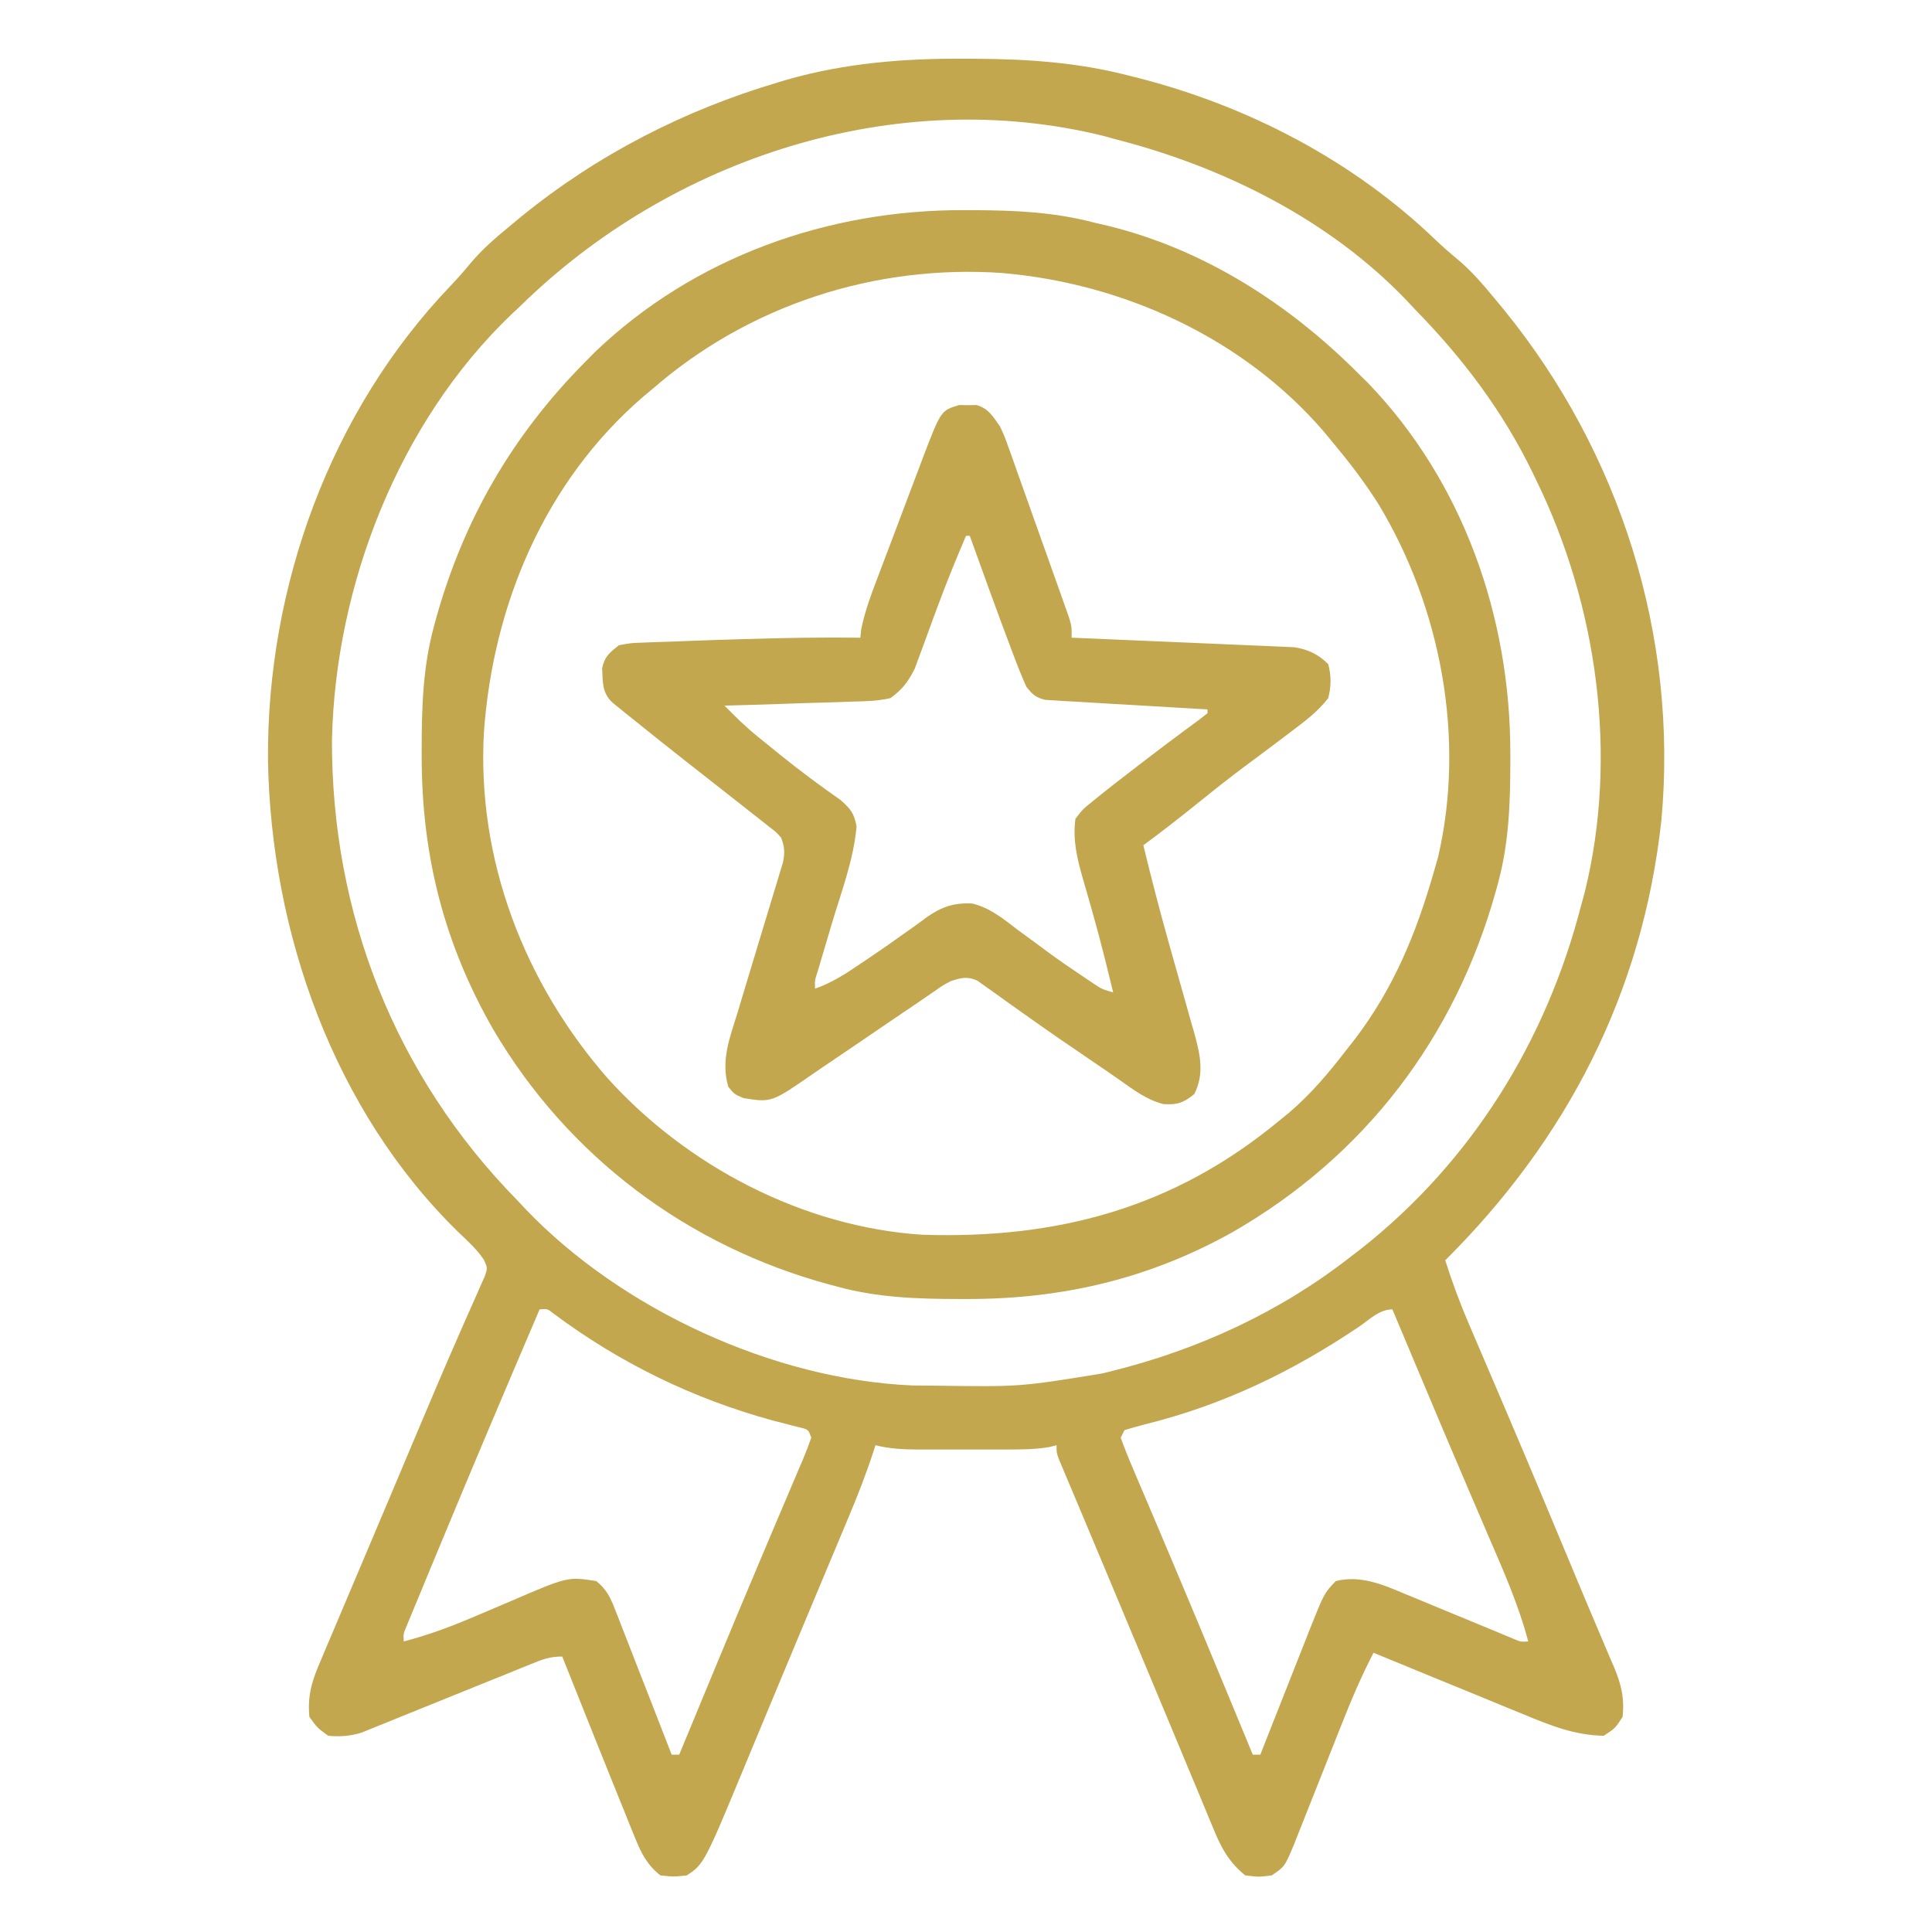
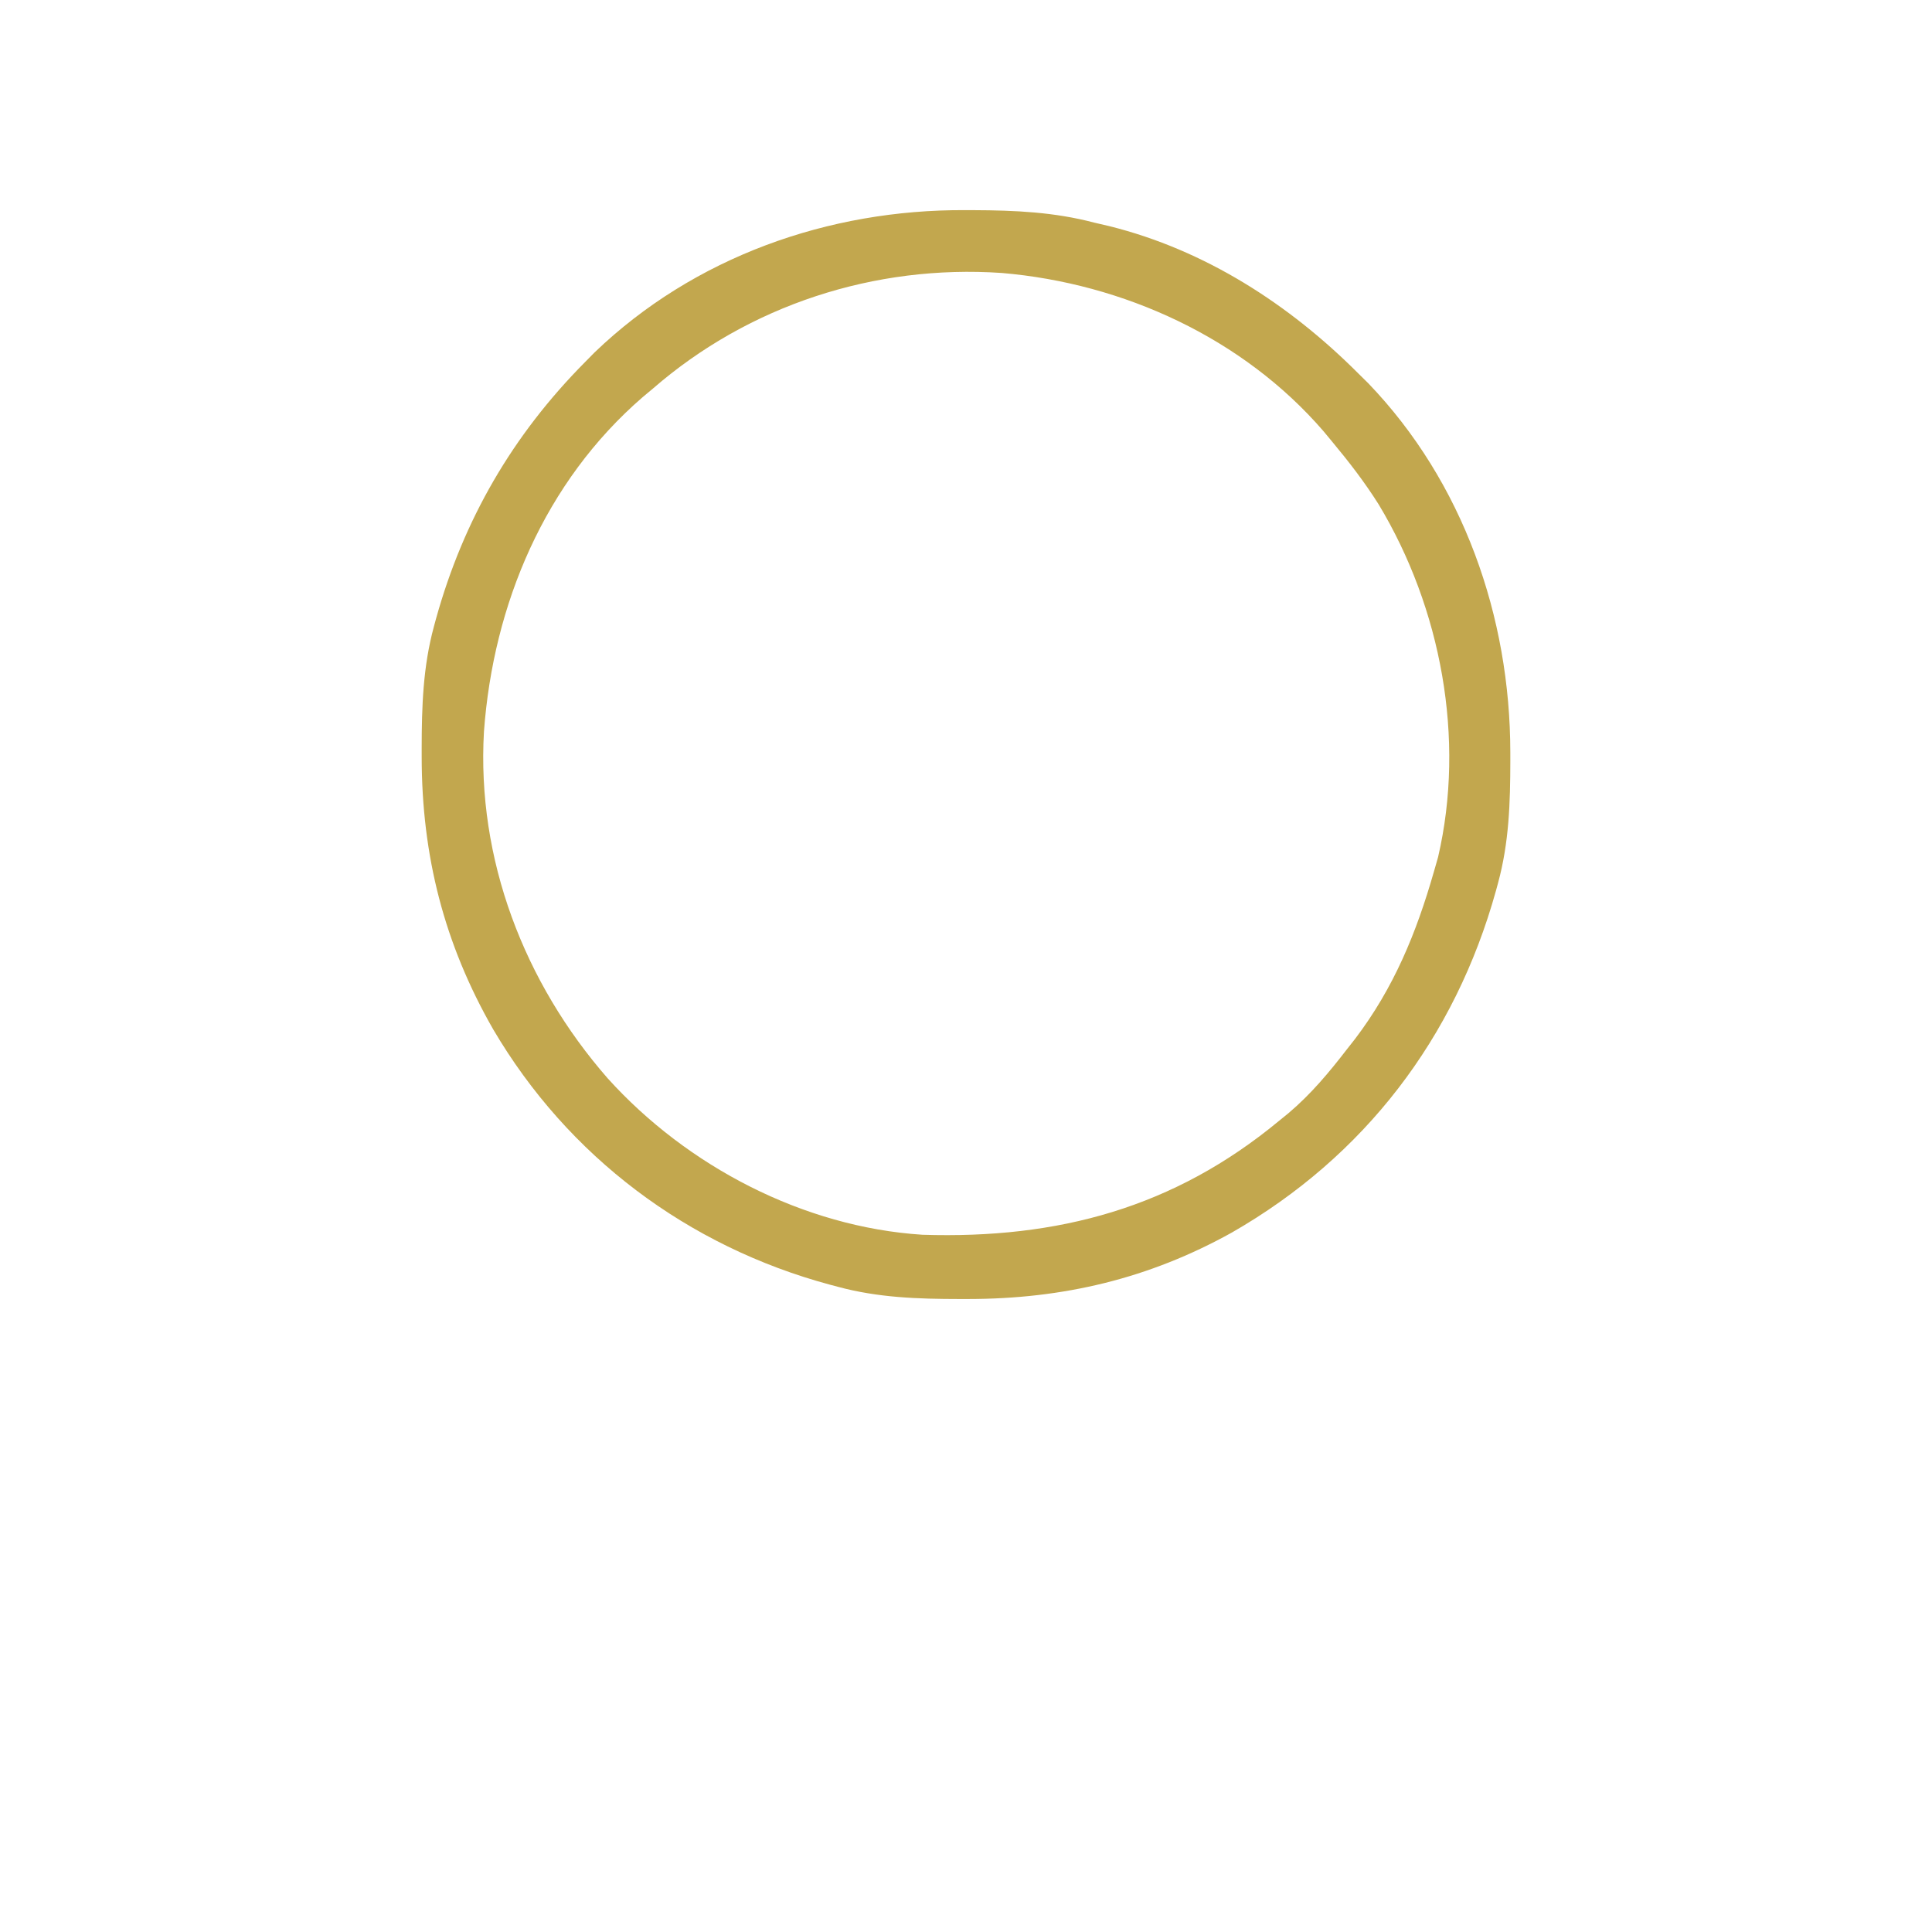
<svg xmlns="http://www.w3.org/2000/svg" width="100%" height="100%" viewBox="0 0 512 512" version="1.1" xml:space="preserve" style="fill-rule:evenodd;clip-rule:evenodd;stroke-linejoin:round;stroke-miterlimit:2;">
  <g transform="matrix(1,0,0,1,255.75,15.562)">
-     <path d="M0,0C0.869,0.003 1.738,0.006 2.634,0.009C16.498,0.081 29.773,0.958 43.25,4.438C44.088,4.646 44.925,4.855 45.788,5.071C75.099,12.57 102.751,26.966 124.637,47.965C126.519,49.745 128.385,51.402 130.383,53.039C134.146,56.187 137.135,59.66 140.25,63.438C141.088,64.449 141.926,65.461 142.789,66.504C173.669,104.437 189.03,153.096 184.527,201.91C179.514,247.604 159.586,286.245 127.25,318.438C129.113,324.273 131.198,329.933 133.629,335.555C133.953,336.313 134.277,337.071 134.611,337.853C135.311,339.487 136.011,341.121 136.713,342.755C138.62,347.192 140.515,351.636 142.41,356.078C142.805,357.004 143.201,357.929 143.608,358.883C149.922,373.683 156.119,388.532 162.304,403.387C164.309,408.197 166.335,412.997 168.383,417.789C169.214,419.755 170.044,421.721 170.875,423.688C171.235,424.513 171.596,425.339 171.967,426.19C173.88,430.762 174.784,434.387 174.25,439.438C172.313,442.438 172.313,442.438 169.25,444.438C161.474,444.275 155.113,441.709 147.996,438.746C146.284,438.049 146.284,438.049 144.537,437.338C140.916,435.861 137.302,434.368 133.688,432.875C131.224,431.866 128.76,430.86 126.295,429.854C120.275,427.393 114.26,424.921 108.25,422.438C105.12,428.475 102.485,434.598 99.992,440.922C99.603,441.9 99.214,442.878 98.813,443.886C97.58,446.985 96.352,450.086 95.125,453.188C93.89,456.303 92.654,459.418 91.416,462.532C90.648,464.464 89.882,466.396 89.118,468.329C88.771,469.203 88.424,470.078 88.066,470.979C87.763,471.746 87.459,472.512 87.147,473.302C84.694,479.141 84.694,479.141 81.25,481.438C77.875,481.875 77.875,481.875 74.25,481.438C69.762,477.772 67.792,473.932 65.676,468.711C65.194,467.565 65.194,467.565 64.702,466.396C63.644,463.873 62.603,461.343 61.563,458.813C60.819,457.031 60.075,455.251 59.33,453.471C57.762,449.721 56.202,445.969 54.646,442.214C52.276,436.492 49.883,430.78 47.484,425.07C44.065,416.927 40.656,408.78 37.255,400.63C35.401,396.188 33.542,391.749 31.673,387.313C30.929,385.548 30.187,383.782 29.445,382.016C28.596,379.995 27.744,377.975 26.889,375.957C26.531,375.104 26.173,374.25 25.805,373.371C25.348,372.289 25.348,372.289 24.882,371.185C24.25,369.438 24.25,369.438 24.25,367.438C23.603,367.6 22.956,367.762 22.289,367.929C18.394,368.581 14.562,368.58 10.625,368.57C9.8,368.571 8.976,368.572 8.126,368.573C6.388,368.574 4.65,368.572 2.912,368.568C0.259,368.563 -2.394,368.568 -5.047,368.574C-6.74,368.574 -8.432,368.572 -10.125,368.57C-11.31,368.573 -11.31,368.573 -12.518,368.576C-16.386,368.56 -19.991,368.38 -23.75,367.438C-23.92,367.973 -24.089,368.508 -24.264,369.059C-26.169,374.933 -28.391,380.615 -30.785,386.305C-31.176,387.241 -31.567,388.178 -31.97,389.143C-33.248,392.201 -34.53,395.257 -35.813,398.313C-36.705,400.446 -37.598,402.579 -38.491,404.712C-39.866,407.999 -41.242,411.286 -42.62,414.573C-45.297,420.959 -47.964,427.35 -50.619,433.746C-52.235,437.638 -53.854,441.528 -55.474,445.419C-56.232,447.243 -56.99,449.068 -57.745,450.893C-69.118,478.35 -69.118,478.35 -73.75,481.438C-77.188,481.813 -77.188,481.813 -80.75,481.438C-84.243,478.622 -85.751,475.698 -87.414,471.582C-87.892,470.413 -88.37,469.244 -88.862,468.04C-89.367,466.777 -89.871,465.513 -90.375,464.25C-90.899,462.957 -91.424,461.665 -91.95,460.372C-93.297,457.055 -94.631,453.732 -95.961,450.408C-96.733,448.48 -97.507,446.554 -98.282,444.628C-101.122,437.571 -103.946,430.508 -106.75,423.438C-110.038,423.438 -111.83,424.132 -114.861,425.365C-116.423,425.996 -116.423,425.996 -118.017,426.639C-119.142,427.099 -120.267,427.558 -121.426,428.031C-123.804,428.989 -126.182,429.946 -128.561,430.902C-132.315,432.418 -136.068,433.939 -139.818,435.465C-143.433,436.936 -147.054,438.39 -150.676,439.844C-151.795,440.303 -152.914,440.762 -154.066,441.236C-155.643,441.866 -155.643,441.866 -157.251,442.51C-158.63,443.069 -158.63,443.069 -160.037,443.64C-163.115,444.545 -165.557,444.718 -168.75,444.438C-171.625,442.375 -171.625,442.375 -173.75,439.438C-174.34,433.637 -172.954,429.563 -170.699,424.367C-170.374,423.589 -170.048,422.812 -169.712,422.01C-168.632,419.439 -167.535,416.876 -166.438,414.313C-165.671,412.498 -164.906,410.683 -164.142,408.867C-162.525,405.03 -160.901,401.197 -159.27,397.366C-156.758,391.462 -154.266,385.55 -151.777,379.637C-150.144,375.758 -148.509,371.879 -146.875,368C-146.475,367.051 -146.076,366.102 -145.664,365.125C-141.839,356.047 -138.005,346.976 -134.035,337.961C-133.496,336.727 -132.958,335.493 -132.419,334.26C-131.466,332.081 -130.499,329.908 -129.518,327.742C-129.114,326.816 -128.71,325.889 -128.293,324.934C-127.943,324.152 -127.592,323.37 -127.231,322.564C-126.546,320.414 -126.546,320.414 -127.499,318.316C-129.372,315.503 -131.809,313.309 -134.25,311C-167.308,278.753 -183.926,231.511 -184.73,185.991C-185.091,139.996 -168.245,93.426 -136.223,60.051C-134.442,58.169 -132.785,56.303 -131.148,54.305C-128,50.541 -124.527,47.553 -120.75,44.438C-119.738,43.6 -118.726,42.762 -117.684,41.898C-97.471,25.444 -74.479,13.645 -49.5,6.25C-48.716,6.012 -47.932,5.774 -47.124,5.529C-31.655,1.134 -16.01,-0.12 0,0ZM-117.75,65.438C-118.558,66.195 -119.366,66.953 -120.199,67.734C-150.101,96.332 -166.848,139.496 -167.777,180.453C-167.917,226.645 -151.06,269.45 -118.75,302.438C-117.613,303.65 -117.613,303.65 -116.453,304.887C-91.058,331.44 -50.757,350.043 -13.936,351.599C-12.566,351.618 -11.195,351.632 -9.824,351.641C-8.713,351.651 -8.713,351.651 -7.58,351.662C14.521,351.967 14.521,351.967 36.25,348.438C37.064,348.239 37.877,348.04 38.715,347.835C61.777,342.125 83.5,332.129 102.25,317.438C103.116,316.775 103.983,316.112 104.875,315.43C134.179,292.345 153.973,260.446 163.25,224.438C163.566,223.288 163.882,222.138 164.207,220.953C173.169,184.751 167.564,144.683 151.25,111.438C150.954,110.822 150.658,110.207 150.353,109.574C142.458,93.336 131.847,79.299 119.25,66.438C118.492,65.629 117.734,64.821 116.953,63.988C96.539,42.643 68.542,28.726 40.25,21.438C39.1,21.122 37.95,20.806 36.766,20.48C-18.423,6.818 -77.826,26.332 -117.75,65.438ZM-112.75,331.438C-121.616,352.155 -130.408,372.903 -139.032,393.723C-139.886,395.784 -140.742,397.845 -141.598,399.906C-142.8,402.798 -143.996,405.691 -145.191,408.586C-145.553,409.455 -145.915,410.324 -146.287,411.219C-146.614,412.012 -146.94,412.805 -147.276,413.623C-147.562,414.315 -147.848,415.007 -148.143,415.72C-148.861,417.448 -148.861,417.448 -148.75,419.438C-142.665,417.858 -136.876,415.744 -131.09,413.301C-130.41,413.015 -129.73,412.729 -129.029,412.435C-126.199,411.242 -123.371,410.045 -120.552,408.827C-105.282,402.25 -105.282,402.25 -97.75,403.438C-95.13,405.499 -94.047,407.654 -92.849,410.725C-92.509,411.586 -92.169,412.447 -91.818,413.333C-91.462,414.259 -91.105,415.184 -90.738,416.137C-90.179,417.562 -90.179,417.562 -89.608,419.016C-88.419,422.05 -87.24,425.087 -86.063,428.125C-85.258,430.183 -84.453,432.241 -83.646,434.299C-81.673,439.342 -79.708,444.388 -77.75,449.438L-75.75,449.438C-75.119,447.912 -75.119,447.912 -74.475,446.356C-72.821,442.359 -71.166,438.363 -69.51,434.366C-68.755,432.541 -67.999,430.716 -67.244,428.891C-62.731,417.98 -58.187,407.083 -53.578,396.211C-52.332,393.264 -51.087,390.317 -49.841,387.37C-49.03,385.455 -48.216,383.542 -47.399,381.629C-46.256,378.955 -45.123,376.277 -43.992,373.598C-43.647,372.797 -43.302,371.997 -42.947,371.173C-42.155,369.285 -41.444,367.364 -40.75,365.438C-41.537,363.296 -41.537,363.296 -43.458,362.802C-44.199,362.619 -44.94,362.435 -45.703,362.246C-46.539,362.029 -47.376,361.811 -48.237,361.587C-49.149,361.352 -50.061,361.117 -51,360.875C-72.065,355.12 -91.443,345.661 -108.965,332.617C-110.671,331.254 -110.671,331.254 -112.75,331.438ZM104.625,335.875C86.947,347.831 68.52,356.747 47.721,361.892C45.883,362.354 44.064,362.889 42.25,363.438C41.92,364.098 41.59,364.758 41.25,365.438C42.251,368.216 43.325,370.889 44.492,373.598C44.847,374.439 45.203,375.281 45.569,376.147C46.747,378.935 47.936,381.717 49.125,384.5C49.94,386.424 50.754,388.348 51.568,390.273C52.832,393.265 54.097,396.257 55.365,399.247C59.928,410.015 64.405,420.818 68.875,431.625C69.622,433.429 70.369,435.233 71.117,437.037C72.829,441.17 74.54,445.304 76.25,449.438L78.25,449.438C78.714,448.257 79.177,447.077 79.655,445.861C81.385,441.463 83.124,437.07 84.866,432.677C85.617,430.779 86.366,428.88 87.112,426.98C88.188,424.242 89.273,421.507 90.359,418.773C90.689,417.929 91.018,417.085 91.357,416.216C95.193,406.622 95.193,406.622 98.25,403.438C104.78,401.787 110.872,404.41 116.809,406.938C118.114,407.47 118.114,407.47 119.446,408.014C122.2,409.14 124.944,410.288 127.688,411.438C130.458,412.583 133.23,413.724 136.004,414.861C137.723,415.568 139.441,416.28 141.156,416.998C141.927,417.318 142.699,417.639 143.494,417.969C144.173,418.253 144.852,418.537 145.551,418.83C147.263,419.55 147.263,419.55 149.25,419.438C146.655,409.613 142.579,400.493 138.563,391.188C137.426,388.538 136.292,385.888 135.157,383.238C134.377,381.414 133.596,379.591 132.814,377.768C128.559,367.844 124.371,357.892 120.188,347.938C119.484,346.265 118.781,344.593 118.077,342.921C116.467,339.093 114.858,335.266 113.25,331.438C109.851,331.438 107.342,333.99 104.625,335.875Z" style="fill:rgb(194,167,78);fill-rule:nonzero;" />
-   </g>
+     </g>
  <g transform="matrix(1,0,0,1,255.75,55.688)">
    <path d="M0,0C0.751,0.002 1.502,0.004 2.275,0.006C13.225,0.05 23.611,0.507 34.25,3.313C35.574,3.621 36.898,3.93 38.223,4.238C63.625,10.565 85.925,24.943 104.25,43.313C105.538,44.583 105.538,44.583 106.852,45.879C132.038,72.065 144.472,107.815 144.5,143.688C144.501,144.453 144.501,145.218 144.502,146.007C144.487,157.057 144.167,167.587 141.25,178.313C140.977,179.319 140.977,179.319 140.698,180.345C129.863,219.348 105.837,250.815 70.699,270.953C48.738,283.17 25.972,288.543 0.875,288.563C0.11,288.563 -0.656,288.564 -1.445,288.565C-12.498,288.549 -23.02,288.22 -33.75,285.313C-34.4,285.141 -35.049,284.969 -35.718,284.792C-73.503,274.612 -105.236,250.817 -125.064,217.076C-138.056,194.407 -143.979,171.063 -144,144.938C-144.001,144.172 -144.001,143.407 -144.002,142.618C-143.987,131.568 -143.667,121.038 -140.75,110.313C-140.568,109.642 -140.386,108.971 -140.198,108.28C-132.889,81.969 -119.901,59.63 -100.75,40.313C-99.901,39.45 -99.051,38.588 -98.176,37.699C-71.793,12.367 -36.153,-0.182 0,0ZM-82.75,47.313C-83.63,48.049 -84.511,48.785 -85.418,49.543C-111.37,71.981 -125.027,104.445 -127.496,138.18C-129.454,172.009 -116.833,204.787 -94.69,230.099C-73.669,253.386 -42.831,269.511 -11.301,271.534C24.616,272.684 55.376,264.409 83.25,241.313C84.071,240.645 84.892,239.977 85.738,239.289C91.697,234.246 96.496,228.484 101.25,222.313C101.931,221.448 102.611,220.583 103.313,219.691C113.626,206.135 119.59,191.586 124.25,175.313C124.614,174.044 124.977,172.776 125.352,171.469C132.659,140.053 126.139,105.457 109.637,78.031C105.925,72.12 101.711,66.672 97.25,61.313C96.138,59.971 96.138,59.971 95.004,58.602C73.66,33.871 41.983,19.397 9.735,16.652C-23.916,14.362 -57.255,25.155 -82.75,47.313Z" style="fill:rgb(194,167,78);fill-rule:nonzero;" />
  </g>
  <g transform="matrix(1,0,0,1,254.219,107.336)">
-     <path d="M0,0C0.753,0.013 1.506,0.026 2.281,0.039C3.034,0.026 3.787,0.013 4.563,0C7.818,0.974 8.83,2.935 10.781,5.664C11.984,8.257 11.984,8.257 12.979,11.049C13.36,12.1 13.74,13.151 14.131,14.234C14.724,15.92 14.724,15.92 15.328,17.641C15.744,18.803 16.16,19.965 16.589,21.162C17.464,23.613 18.335,26.066 19.201,28.521C20.53,32.286 21.875,36.046 23.223,39.805C24.071,42.187 24.919,44.57 25.766,46.953C26.169,48.081 26.572,49.209 26.987,50.372C27.354,51.416 27.722,52.461 28.101,53.538C28.589,54.917 28.589,54.917 29.087,56.325C29.781,58.664 29.781,58.664 29.781,61.664C30.547,61.695 31.313,61.726 32.101,61.758C39.326,62.052 46.55,62.36 53.774,62.682C57.487,62.847 61.201,63.008 64.915,63.156C68.501,63.3 72.086,63.457 75.672,63.623C77.038,63.684 78.404,63.74 79.77,63.791C81.688,63.864 83.605,63.956 85.522,64.048C86.613,64.095 87.703,64.141 88.826,64.189C92.423,64.767 95.182,66.065 97.781,68.664C98.597,71.842 98.585,74.482 97.781,77.664C94.996,81.297 91.421,83.936 87.781,86.664C87.187,87.117 86.592,87.569 85.979,88.035C82.656,90.56 79.313,93.055 75.957,95.535C71.821,98.609 67.792,101.804 63.781,105.039C58.851,109.016 53.887,112.913 48.781,116.664C50.897,125.397 53.141,134.082 55.578,142.73C55.819,143.588 56.059,144.445 56.307,145.328C57.3,148.862 58.294,152.395 59.301,155.925C60.048,158.545 60.783,161.169 61.516,163.793C61.744,164.582 61.972,165.37 62.207,166.183C63.775,171.846 65.073,177.134 62.281,182.602C59.505,184.892 57.686,185.524 54.078,185.254C49.677,184.124 46.219,181.51 42.548,178.91C40.554,177.504 38.539,176.132 36.52,174.762C29.807,170.199 23.108,165.624 16.508,160.898C15.653,160.294 14.799,159.69 13.918,159.067C12.274,157.903 10.638,156.727 9.012,155.539C7.896,154.754 7.896,154.754 6.758,153.953C6.109,153.486 5.46,153.019 4.792,152.538C2.045,151.344 0.605,151.761 -2.219,152.664C-4.347,153.77 -4.347,153.77 -6.387,155.227C-7.185,155.768 -7.983,156.31 -8.806,156.869C-9.664,157.461 -10.522,158.054 -11.406,158.664C-13.278,159.928 -15.151,161.191 -17.023,162.453C-20.225,164.625 -23.423,166.803 -26.614,168.991C-29.507,170.973 -32.412,172.935 -35.324,174.887C-36.454,175.65 -37.58,176.419 -38.701,177.196C-49.762,184.858 -49.762,184.858 -57.219,183.664C-59.656,182.602 -59.656,182.602 -61.219,180.664C-63.217,173.691 -60.874,167.834 -58.781,161.09C-58.422,159.888 -58.063,158.687 -57.694,157.449C-56.743,154.27 -55.781,151.094 -54.812,147.921C-53.445,143.441 -52.087,138.959 -50.744,134.472C-50.029,132.086 -49.305,129.703 -48.571,127.323C-48.247,126.245 -47.923,125.167 -47.59,124.056C-47.3,123.109 -47.011,122.162 -46.713,121.186C-46.198,118.557 -46.271,117.145 -47.219,114.664C-48.568,113.126 -48.568,113.126 -50.324,111.816C-50.971,111.299 -51.617,110.783 -52.283,110.25C-52.984,109.706 -53.684,109.162 -54.406,108.602C-55.129,108.028 -55.851,107.454 -56.596,106.863C-58.796,105.12 -61.006,103.391 -63.219,101.664C-64.424,100.718 -65.628,99.771 -66.832,98.824C-68.52,97.498 -70.208,96.173 -71.898,94.85C-76.638,91.136 -81.344,87.381 -86.031,83.602C-86.732,83.041 -87.432,82.48 -88.154,81.902C-88.801,81.379 -89.447,80.856 -90.113,80.316C-90.977,79.62 -90.977,79.62 -91.859,78.91C-94.713,76.295 -94.441,73.435 -94.645,69.734C-94.013,66.664 -92.648,65.606 -90.219,63.664C-87.105,63.074 -87.105,63.074 -83.461,62.949C-82.804,62.921 -82.146,62.894 -81.469,62.865C-79.386,62.781 -77.303,62.722 -75.219,62.664C-73.916,62.611 -72.613,62.558 -71.271,62.503C-67.295,62.345 -63.32,62.218 -59.344,62.102C-58.305,62.07 -58.305,62.07 -57.244,62.037C-46.901,61.722 -36.568,61.524 -26.219,61.664C-26.139,60.908 -26.058,60.152 -25.976,59.373C-24.907,54.137 -23.001,49.304 -21.105,44.316C-20.695,43.227 -20.284,42.137 -19.861,41.015C-18.992,38.717 -18.12,36.42 -17.245,34.124C-15.911,30.615 -14.593,27.1 -13.275,23.584C-12.428,21.349 -11.58,19.114 -10.73,16.879C-10.339,15.83 -9.947,14.781 -9.543,13.7C-4.838,1.448 -4.838,1.448 0,0ZM1.781,34.664C-0.854,40.844 -3.394,47.043 -5.719,53.348C-6.338,55.015 -6.338,55.015 -6.969,56.717C-7.811,58.997 -8.644,61.281 -9.469,63.568C-9.881,64.671 -10.294,65.774 -10.719,66.91C-11.08,67.897 -11.441,68.884 -11.813,69.9C-13.593,73.399 -15.037,75.314 -18.219,77.664C-21.581,78.451 -24.889,78.524 -28.332,78.59C-29.786,78.646 -29.786,78.646 -31.27,78.703C-34.357,78.817 -37.443,78.897 -40.531,78.977C-42.628,79.048 -44.725,79.121 -46.822,79.197C-51.954,79.378 -57.086,79.529 -62.219,79.664C-59.456,82.468 -56.709,85.197 -53.652,87.68C-53.007,88.204 -52.362,88.729 -51.698,89.27C-50.687,90.084 -50.687,90.084 -49.656,90.914C-48.957,91.483 -48.257,92.051 -47.537,92.637C-42.32,96.851 -36.978,100.826 -31.477,104.664C-28.785,107.048 -27.902,108.121 -27.219,111.664C-27.975,120.477 -31.326,129.212 -33.844,137.664C-34.474,139.787 -35.103,141.91 -35.729,144.034C-36.291,145.941 -36.858,147.845 -37.424,149.75C-38.306,152.482 -38.306,152.482 -38.219,154.664C-33.813,153.135 -30.165,150.778 -26.344,148.164C-25.694,147.729 -25.044,147.294 -24.375,146.846C-20.946,144.547 -17.562,142.202 -14.219,139.781C-13.569,139.322 -12.919,138.862 -12.25,138.389C-11.015,137.514 -9.791,136.623 -8.583,135.713C-4.682,132.98 -1.38,131.851 3.416,132.108C8.178,133.228 11.769,136.237 15.594,139.164C17.348,140.45 19.104,141.735 20.859,143.02C21.7,143.645 22.542,144.271 23.408,144.916C26.499,147.193 29.65,149.346 32.844,151.477C33.742,152.081 34.641,152.686 35.566,153.309C37.82,154.802 37.82,154.802 40.781,155.664C40.243,153.455 39.701,151.247 39.156,149.039C38.984,148.338 38.811,147.638 38.634,146.916C37.553,142.584 36.402,138.279 35.18,133.984C34.907,133.02 34.635,132.055 34.354,131.061C33.816,129.165 33.269,127.271 32.712,125.38C31.184,119.976 30.038,115.276 30.781,109.664C32.746,107.086 32.746,107.086 35.781,104.664C36.41,104.153 37.04,103.642 37.688,103.115C39.884,101.35 42.109,99.629 44.344,97.914C45.136,97.302 45.928,96.689 46.744,96.058C52.373,91.714 58.054,87.442 63.789,83.238C64.446,82.719 65.104,82.199 65.781,81.664L65.781,80.664C65.224,80.633 64.667,80.602 64.093,80.57C58.301,80.246 52.51,79.902 46.72,79.547C44.558,79.417 42.396,79.292 40.234,79.172C37.127,78.999 34.023,78.808 30.918,78.613C29.465,78.538 29.465,78.538 27.982,78.461C27.081,78.402 26.181,78.342 25.253,78.28C24.46,78.233 23.667,78.187 22.85,78.139C20.28,77.549 19.397,76.722 17.781,74.664C16.623,72.068 15.581,69.512 14.594,66.852C14.299,66.076 14.004,65.301 13.701,64.502C9.957,54.595 6.364,44.63 2.781,34.664L1.781,34.664Z" style="fill:rgb(194,167,78);fill-rule:nonzero;" />
-   </g>
+     </g>
</svg>